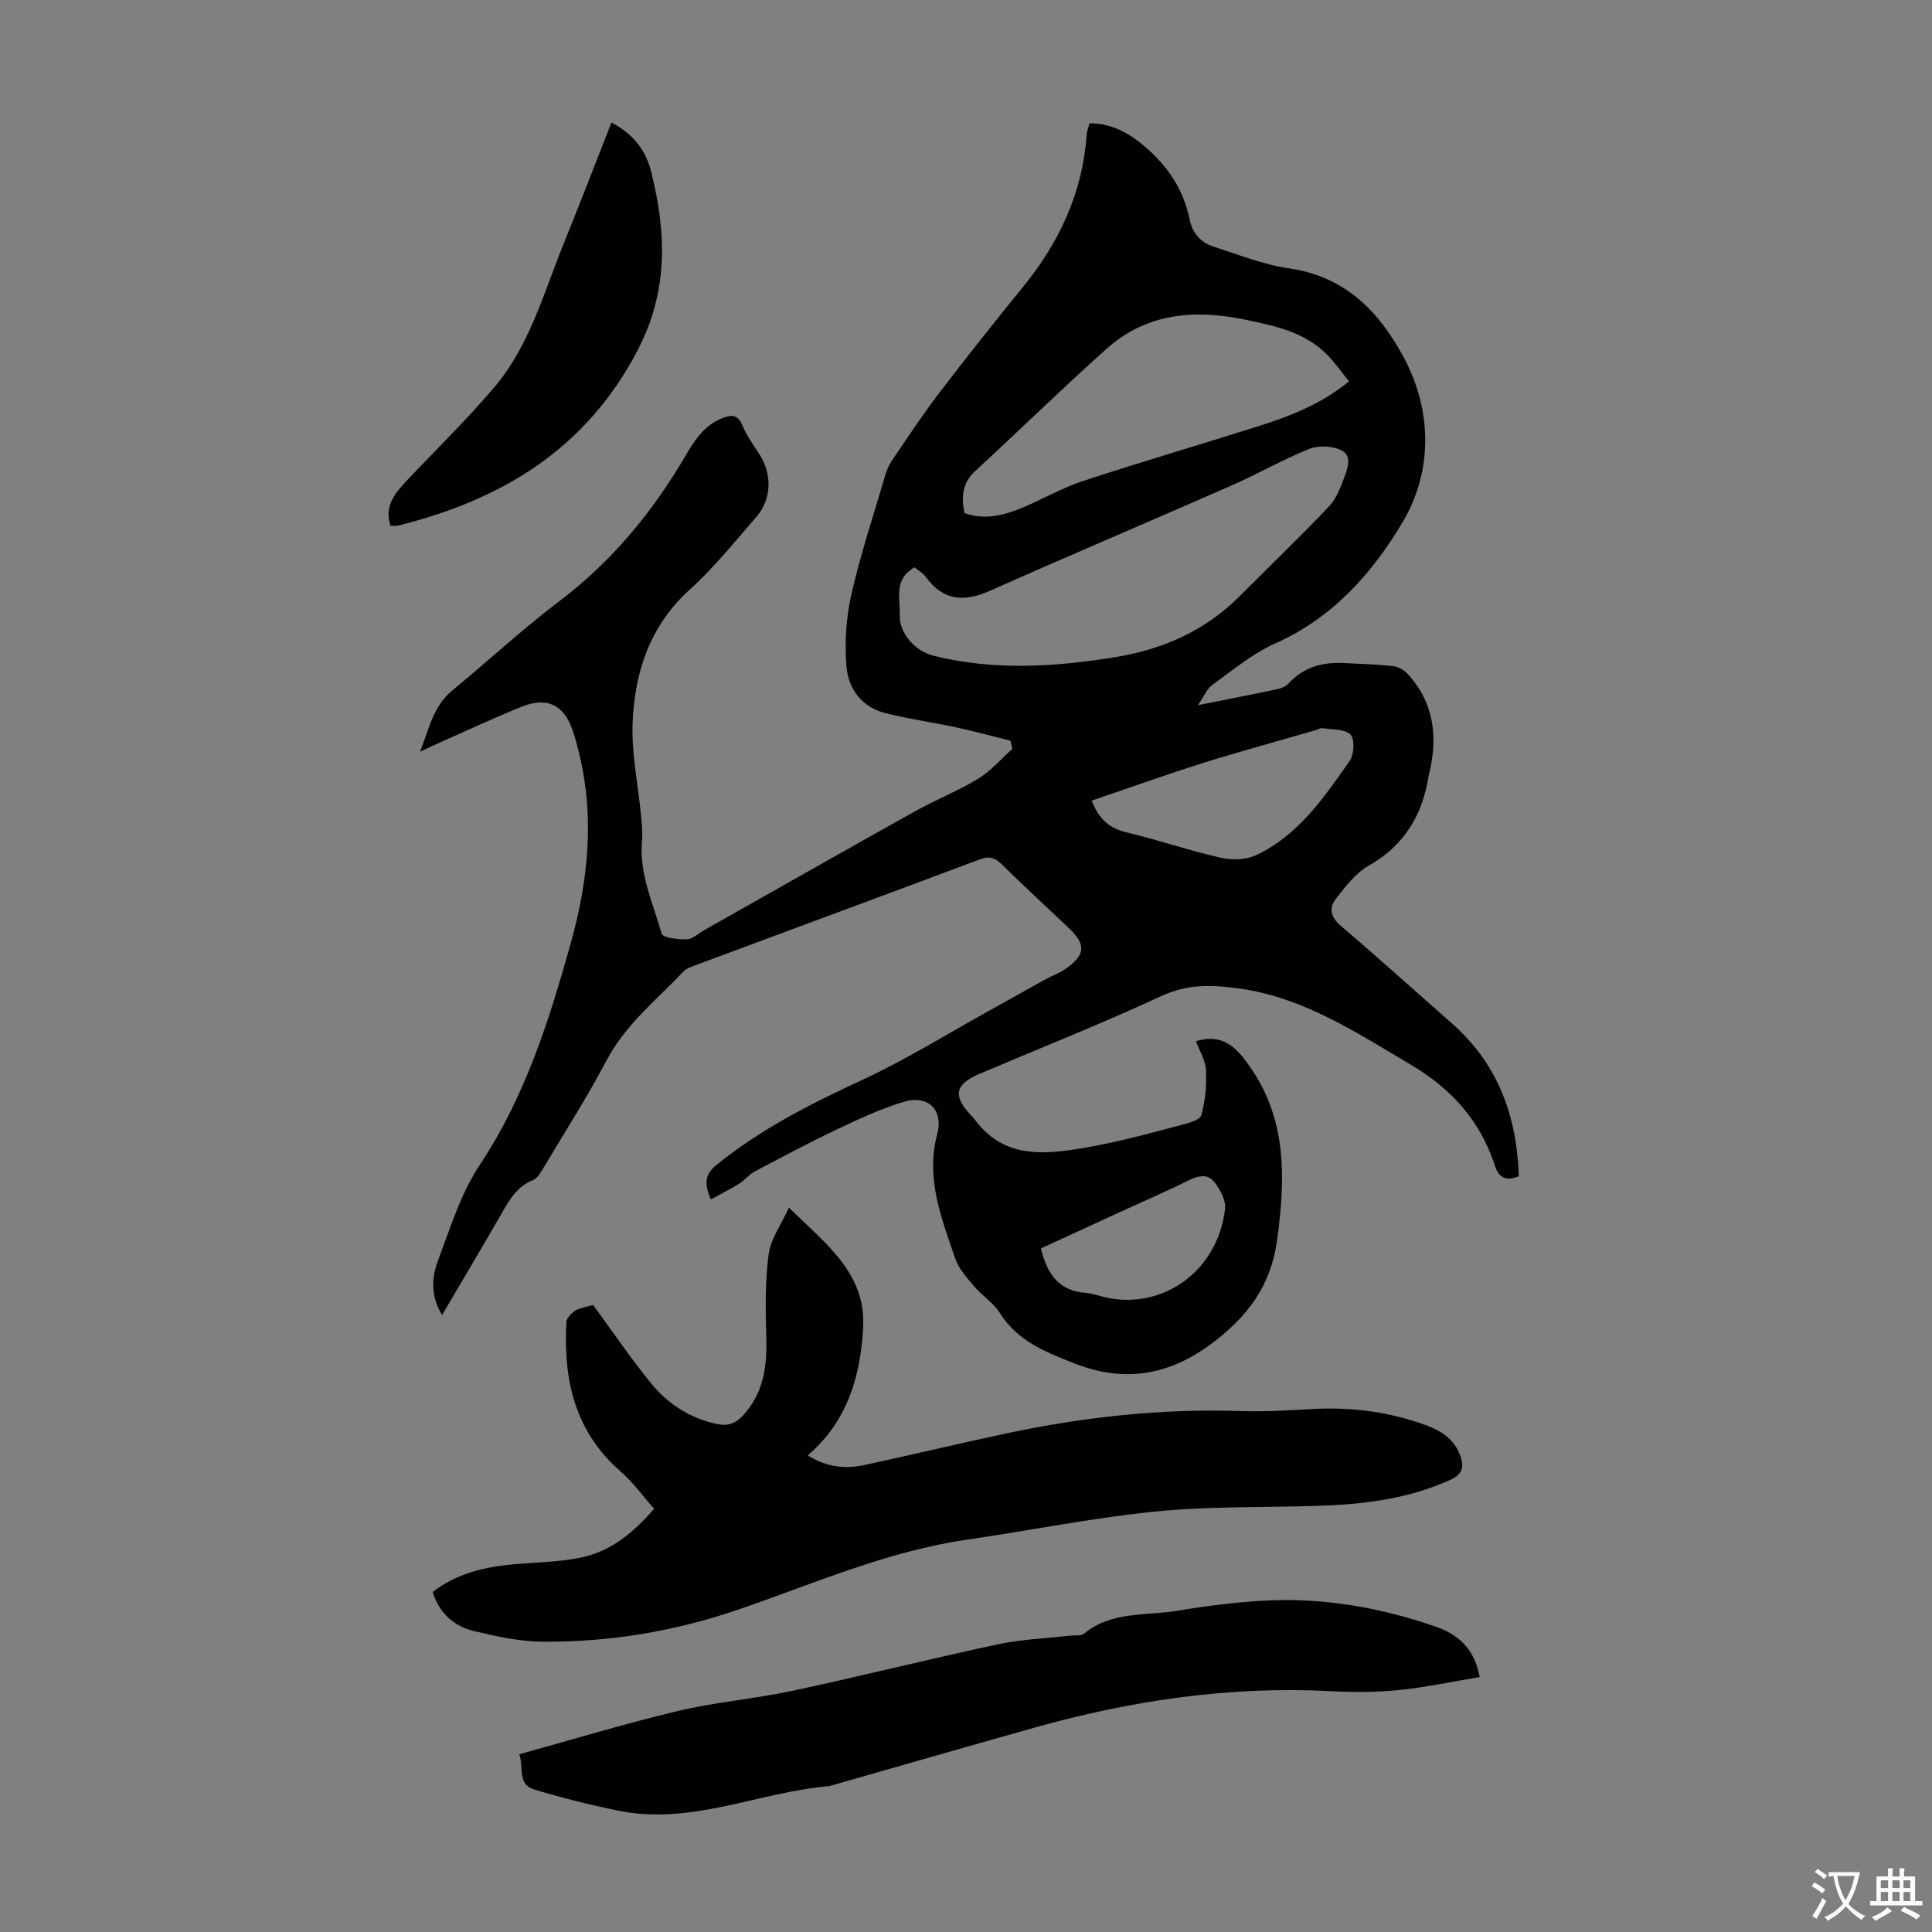
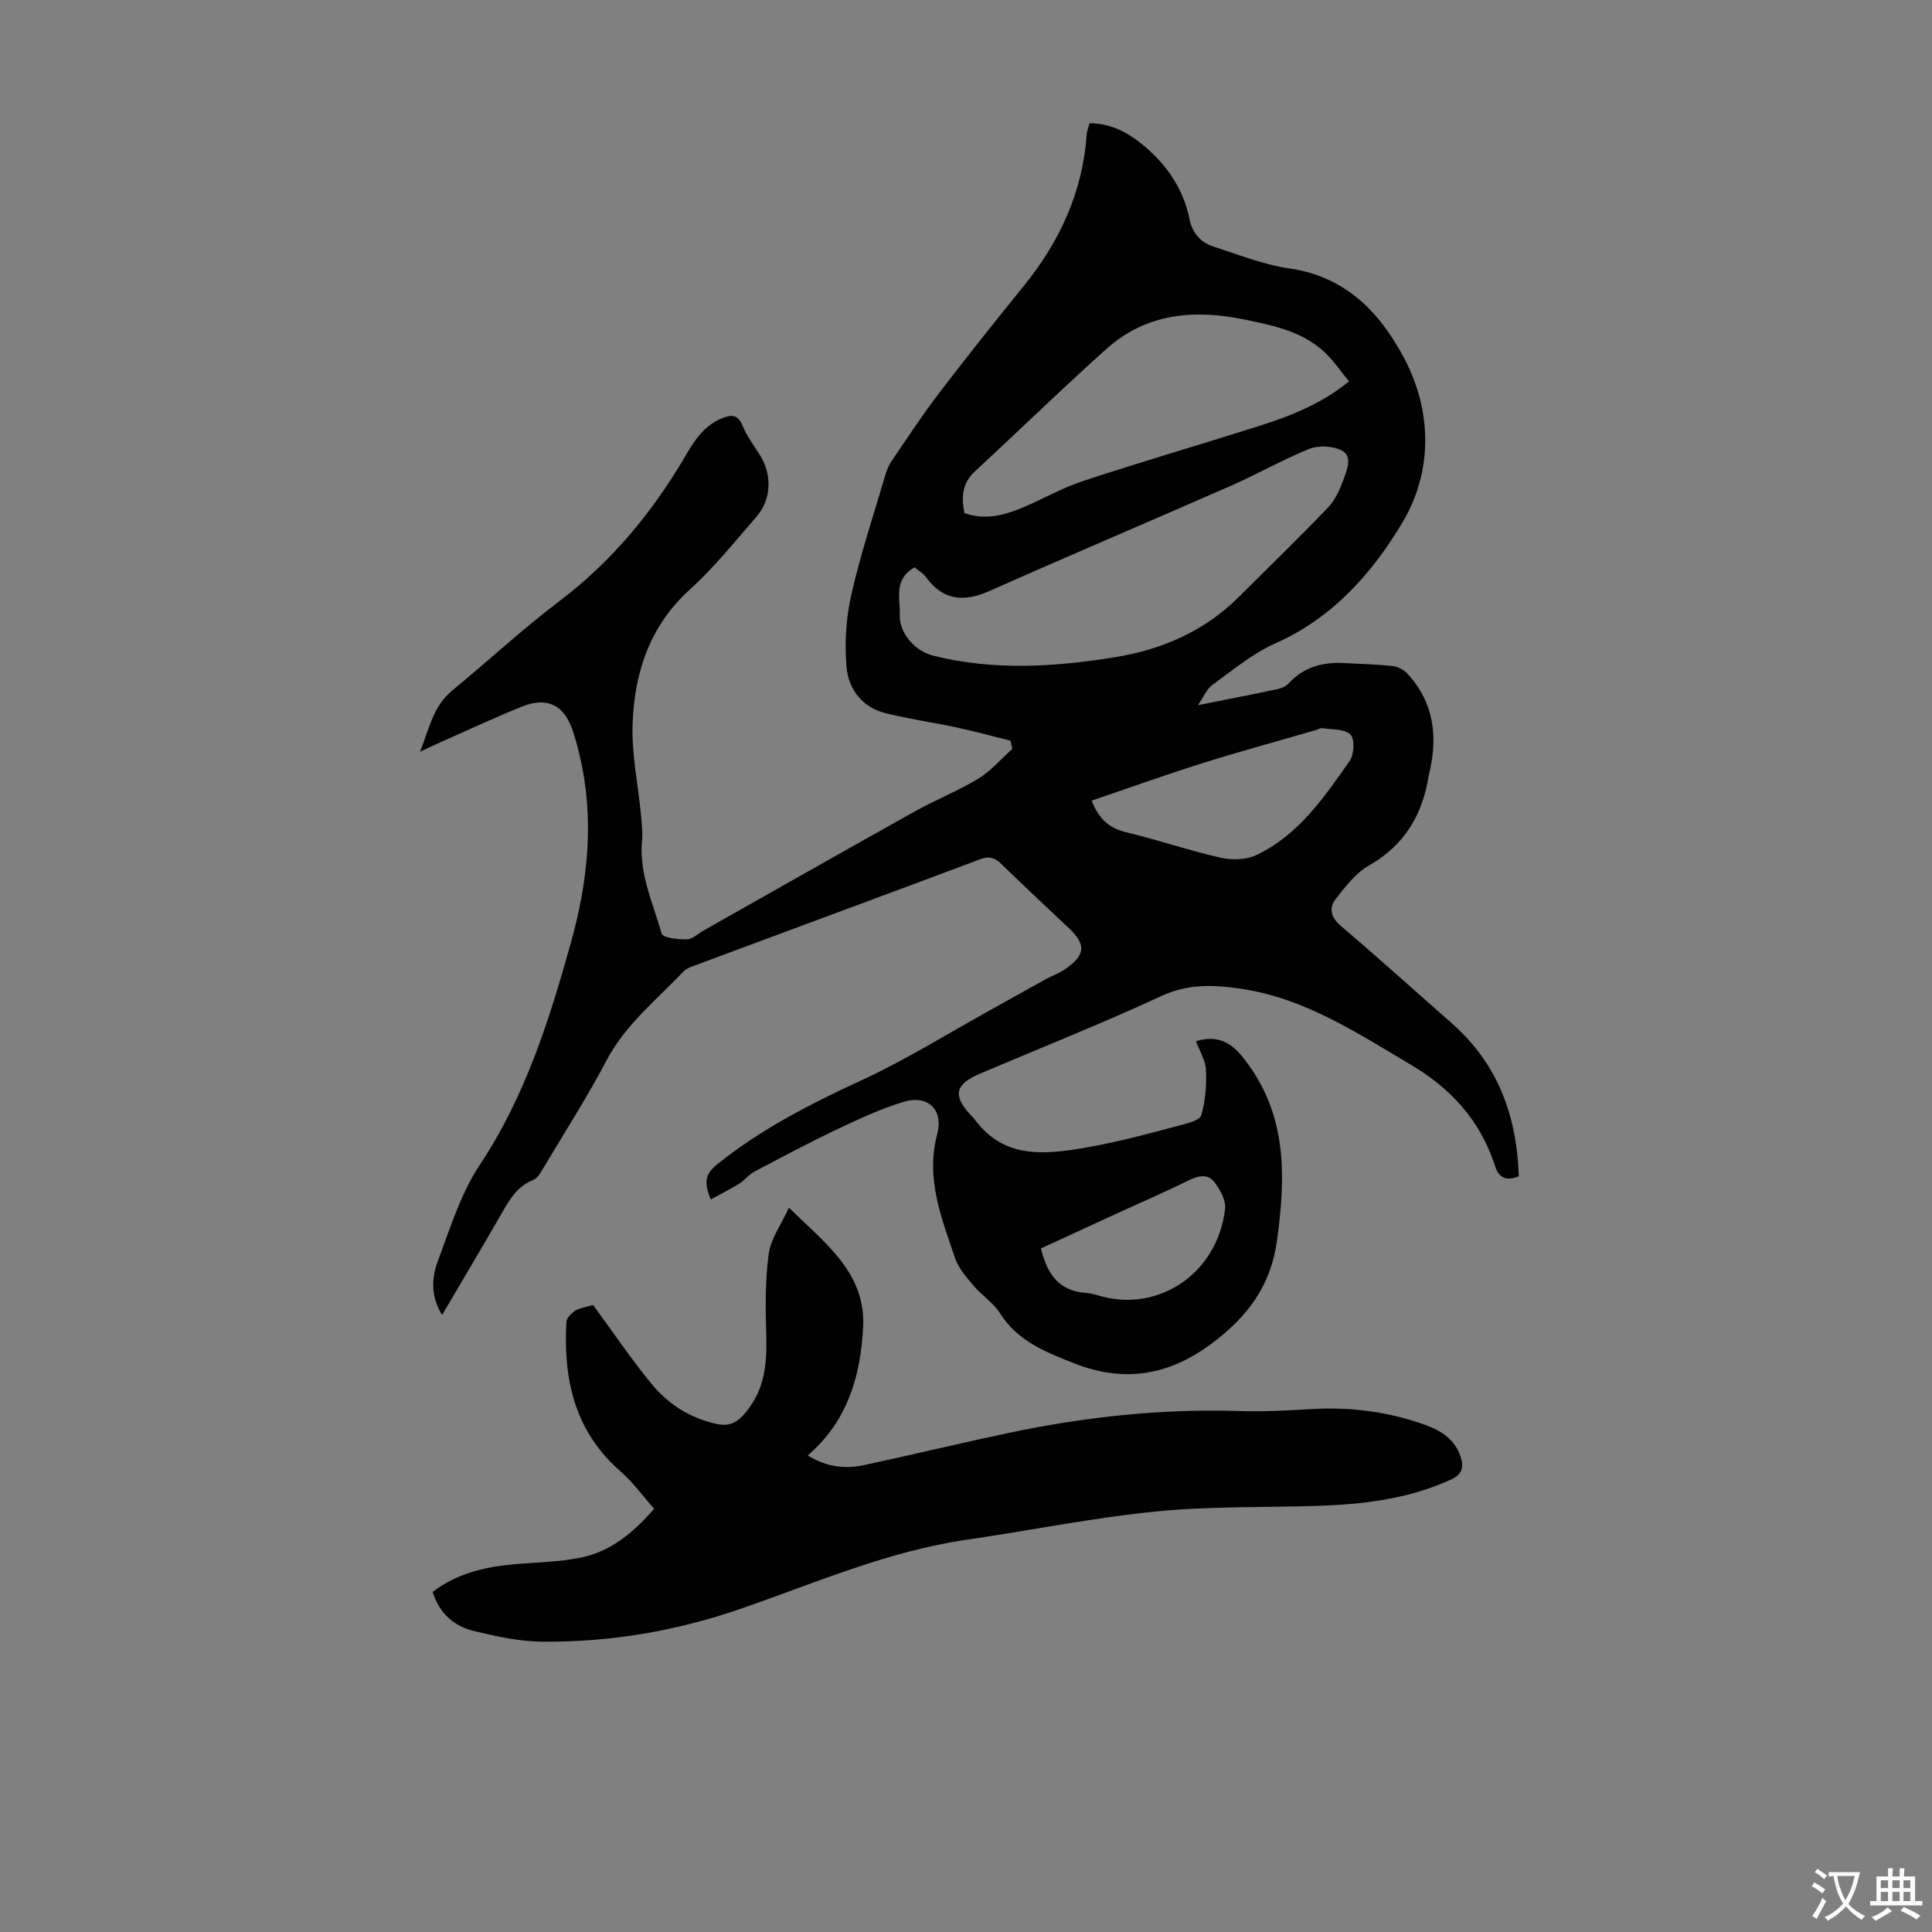
<svg xmlns="http://www.w3.org/2000/svg" enable-background="new 0 0 400 400" viewBox="0 0 400 400">
  <rect x="0" y="0" width="400" height="400" fill="#808080" stroke="none" />
  <g fill="#010102">
    <path d="m247.61 215.57c4.45-1.33 7.22.16 9.91 3.58 9.01 11.46 8.72 24.25 6.87 37.72-1.3 9.44-6.18 15.79-13.49 21.27-8.86 6.63-18.11 8.19-28.39 4.16-5.95-2.33-11.83-4.61-15.5-10.45-1.34-2.13-3.68-3.59-5.34-5.55-1.5-1.77-3.19-3.64-3.91-5.76-2.81-8.3-6.16-16.51-3.73-25.69 1.35-5.11-1.9-8.25-6.95-6.72-4.77 1.44-9.36 3.59-13.88 5.74-5.75 2.73-11.38 5.73-17.02 8.71-1.14.6-1.98 1.76-3.08 2.45-1.87 1.16-3.84 2.15-5.94 3.3-1.42-3.4-1.2-5.23 1.22-7.18 9.14-7.38 19.42-12.61 30.03-17.51 9.19-4.25 17.84-9.66 26.72-14.57 3.81-2.1 7.59-4.25 11.4-6.35 1.27-.7 2.68-1.17 3.87-1.98 4.38-2.97 4.55-5.15.83-8.65-4.64-4.38-9.32-8.72-13.88-13.18-1.36-1.33-2.52-1.73-4.42-1.01-19.77 7.42-39.59 14.73-59.38 22.1-.72.27-1.52.59-2.02 1.12-5.6 5.89-12.03 10.98-15.95 18.43-3.96 7.51-8.55 14.69-12.91 21.99-.62 1.03-1.31 2.38-2.28 2.77-3.43 1.36-4.99 4.23-6.67 7.16-3.95 6.87-8.01 13.67-12.19 20.78-2.38-3.82-2.19-7.67-.88-11.17 2.55-6.79 4.74-13.98 8.7-19.93 9.42-14.17 14.39-30.01 18.87-46.05 3.51-12.59 4.87-25.5 1.83-38.5-.43-1.85-.91-3.69-1.53-5.49-1.79-5.19-5.28-6.89-10.46-4.81-5.6 2.25-11.07 4.81-16.59 7.25-1.3.57-2.58 1.19-4.5 2.08 1.91-4.87 2.76-9.45 6.64-12.65 7.42-6.1 14.48-12.67 22.13-18.46 10.93-8.26 19.37-18.5 26.22-30.21 1.89-3.23 3.9-6.28 7.59-7.74 1.91-.76 3.23-.77 4.18 1.55.88 2.14 2.31 4.07 3.57 6.05 2.57 4 2.46 9.2-.65 12.77-4.47 5.14-8.76 10.53-13.79 15.08-8.27 7.47-11.44 17.03-11.88 27.52-.27 6.4 1.13 12.86 1.74 19.3.16 1.75.36 3.54.2 5.28-.63 6.82 2.31 12.91 4.07 19.19.24.85 3.41 1.21 5.21 1.17 1.19-.03 2.35-1.19 3.51-1.85 14.57-8.23 29.12-16.5 43.74-24.66 4.28-2.39 8.9-4.2 13.08-6.75 2.63-1.61 4.73-4.09 7.07-6.18-.13-.56-.27-1.12-.4-1.69-3.7-.92-7.38-1.93-11.11-2.73-4.91-1.06-9.9-1.75-14.76-2.97-4.9-1.22-7.7-5.04-8.08-9.69-.4-4.91-.08-10.06 1.01-14.86 1.91-8.38 4.63-16.57 7.06-24.82.31-1.05.78-2.1 1.39-3 3.2-4.69 6.32-9.45 9.77-13.96 5.7-7.46 11.55-14.8 17.46-22.09 7.46-9.19 12.21-19.45 13.05-31.38.05-.75.36-1.47.59-2.34 4.64.03 8.26 2.1 11.54 4.91 4.63 3.97 7.91 8.85 9.14 14.88.61 2.97 2.29 4.88 4.98 5.75 5.2 1.68 10.38 3.76 15.73 4.53 11.54 1.66 18.58 8.95 23.62 18.34 6.02 11.22 6.01 23.73-.18 34.17-6.15 10.37-14.45 19.85-26.34 25.1-4.7 2.08-8.82 5.55-13.05 8.6-1.16.83-1.76 2.42-3 4.21 5.96-1.19 11.22-2.21 16.45-3.32.82-.17 1.76-.57 2.31-1.17 3.14-3.44 7.1-4.47 11.55-4.23 3.35.18 6.71.26 10.04.62 1.07.12 2.3.79 3.04 1.59 5.51 6 6.33 13.07 4.48 20.69-.03.11-.07.22-.08.33-1.27 8.17-5.02 14.52-12.47 18.74-2.67 1.52-4.75 4.29-6.72 6.78-1.56 1.97-1.14 3.86 1.02 5.7 7.76 6.6 15.32 13.43 22.97 20.16 9.53 8.38 13.45 19.19 13.84 31.64-2.5 1.04-4.13.42-4.93-2.13-.03-.11-.07-.21-.1-.32-3.06-9.2-9.03-15.74-17.39-20.68-11.18-6.61-21.99-13.8-35.25-15.71-5.58-.8-10.78-1.04-16.27 1.5-12.36 5.73-25.05 10.76-37.6 16.09-5.22 2.22-5.71 4.54-1.89 8.63.23.25.48.47.68.74 5.1 6.87 11.5 7.63 19.82 6.47 7.78-1.09 15.16-3.12 22.63-5.09 1.65-.44 4.24-1.05 4.55-2.12.88-2.98 1.12-6.27.98-9.41-.11-2.02-1.34-3.96-2.07-5.93zm-58.27-98.11c-4.42 2.53-2.92 6.52-3.05 9.86-.14 3.8 3.19 7.49 6.9 8.42 12.51 3.14 25.05 2.36 37.61.33 9.86-1.59 18.62-5.41 25.77-12.56 6.17-6.17 12.46-12.22 18.47-18.53 1.54-1.62 2.49-3.96 3.27-6.12.69-1.91 1.73-4.6-.72-5.7-1.87-.84-4.64-.97-6.52-.22-5.48 2.21-10.64 5.18-16.06 7.56-16.65 7.32-33.41 14.41-50.03 21.81-5.37 2.39-9.7 2.1-13.3-2.86-.57-.79-1.5-1.29-2.34-1.99zm10.33-11.24c4.16 1.5 8.14.51 11.99-1.1 4.22-1.77 8.23-4.11 12.56-5.53 11.97-3.94 24.08-7.48 36.1-11.28 6.7-2.11 13.23-4.64 18.97-9.35-1.53-1.9-2.81-3.75-4.34-5.34-4.68-4.88-10.93-6.14-17.21-7.45-10.49-2.18-20.38-1.34-28.67 6.07-9.23 8.26-18.09 16.92-27.2 25.32-2.65 2.45-2.87 5.31-2.2 8.66zm26.34 59.54c1.66 4.2 3.96 5.79 7.3 6.59 6.52 1.56 12.89 3.75 19.42 5.23 2.33.53 5.28.45 7.38-.55 8.72-4.12 14.02-11.93 19.34-19.51.92-1.32 1.06-4.55.14-5.45-1.22-1.19-3.83-.99-5.85-1.31-.39-.06-.84.27-1.27.39-7.83 2.27-15.71 4.41-23.49 6.85-7.65 2.41-15.19 5.12-22.97 7.76zm-10.49 92.71c1.24 5.23 3.66 8.8 9.24 9.2 1.21.09 2.4.5 3.59.8 11.73 3.02 23.74-4.84 25.29-18.21.2-1.75-1.02-3.95-2.18-5.48-1.37-1.81-3.34-1.4-5.39-.39-4.99 2.48-10.12 4.68-15.19 7.01-5.15 2.36-10.28 4.73-15.36 7.07z" />
    <path d="m167.22 301.33c3.97 2.46 7.81 2.83 11.72 1.99 9.94-2.13 19.82-4.52 29.76-6.62 15.81-3.34 31.77-5.08 47.96-4.56 4.91.16 9.84-.11 14.75-.4 8.15-.49 16.08.52 23.74 3.3 3.23 1.17 6.02 2.95 7.23 6.48.77 2.25.35 3.75-2 4.82-8.84 4.04-18.23 5.14-27.79 5.44-11.18.34-22.42.06-33.52 1.18-12.99 1.31-25.85 3.93-38.79 5.8-16.42 2.37-31.56 9.01-47.04 14.36-13.42 4.63-27.06 6.91-41.12 6.77-4.62-.05-9.3-1.09-13.84-2.16-4.22-.99-7.32-3.65-8.7-8.14 4.93-3.79 10.7-5.18 16.78-5.72 4.66-.41 9.41-.46 13.96-1.4 6.11-1.27 10.8-5.11 15.11-10.1-2.35-2.65-4.39-5.49-6.95-7.73-9.51-8.29-11.88-19.06-11.21-30.95.05-.8.98-1.74 1.74-2.27.79-.55 1.87-.7 2.83-.99.53-.16 1.08-.26.97-.23 4.13 5.63 7.85 11.15 12.05 16.28 3.46 4.22 7.99 7.13 13.46 8.32 2.63.57 4.26-.16 6.14-2.46 3.98-4.86 4.35-10.22 4.18-16.04-.16-5.56-.23-11.2.51-16.69.42-3.11 2.55-5.99 4.19-9.58 7.68 7.54 15.98 13.58 15.36 24.86-.54 10.04-3.23 19.39-11.48 26.44z" />
-     <path d="m306.35 347.21c-5.56.93-11.08 2.12-16.66 2.69-4.66.48-9.4.48-14.08.24-21-1.1-41.47 1.93-61.62 7.6-13.98 3.93-27.93 7.96-41.89 11.94-.11.03-.21.1-.32.11-14.64 1.21-28.63 8.18-43.73 5.1-5.88-1.2-11.72-2.67-17.47-4.4-3.51-1.06-2.11-4.61-3.07-7.29 11.12-3.07 21.91-6.36 32.86-8.96 7.78-1.85 15.84-2.5 23.67-4.17 14.2-3.04 28.3-6.58 42.5-9.62 4.89-1.05 9.97-1.23 14.96-1.8 1-.12 2.28.11 2.94-.43 5.77-4.73 12.93-3.64 19.53-4.76 5.62-.95 11.3-1.66 16.98-2.02 12.43-.79 24.54 1.27 36.24 5.32 5.5 1.9 8.18 5.24 9.16 10.45z" />
-     <path d="m126.59 25.38c4.52 2.29 7.11 5.77 8.2 10.09 3.18 12.59 3.65 24.69-2.76 37.01-10.71 20.55-28.15 30.99-49.64 36.35-.41.1-.87.01-1.55.01-1.28-3.94.81-6.61 3.22-9.17 6.13-6.5 12.56-12.74 18.33-19.55 7.21-8.52 10.12-19.3 14.22-29.43 3.35-8.26 6.55-16.59 9.98-25.31z" />
  </g>
  <path d="m377.9 391.2c-.2.3-.4.5-.6.8-.7-.6-1.4-1-2.2-1.5.2-.3.4-.5.5-.8.6.4 1.4.8 2.3 1.5zm-1.8 6.1c-.2-.2-.5-.4-.9-.6.4-.6.8-1.2 1.2-1.9s.7-1.3.9-1.9c.3.3.5.5.8.7-.7 1.3-1.4 2.6-2 3.7zm2.2-9c-.3.3-.5.5-.6.8-.6-.6-1.3-1.1-2-1.5.3-.3.5-.5.6-.7.6.5 1.3.9 2 1.4zm.3.2v-.9h2 4.5c-.3 1.3-.6 2.5-1 3.6s-.9 2.1-1.4 3c.4.5 1 1 1.6 1.4s1.2.8 1.9 1.1c-.3.2-.5.4-.8.8-.4-.3-1-.7-1.6-1.2s-1.2-1.1-1.6-1.6c-.5.6-1.1 1.1-1.7 1.6s-1.4.9-2.1 1.4c-.1-.3-.3-.5-.7-.8.6-.2 1.2-.5 1.9-1s1.4-1.1 2-1.8c-.5-.8-.9-1.6-1.2-2.5s-.6-2-.8-3.2c-.4.1-.7.1-1 .1zm2.5 2.7c.3 1 .7 1.7 1 2.2.3-.5.6-1.1 1-2s.6-1.9.9-3h-3.2-.4c.1.9.3 1.8.7 2.8z" fill="#fcfbfa" />
  <path d="m396.5 388.5v1.5 3.6h1.5v.9c-.4 0-1 0-1.7 0h-7.9c-.5 0-.9 0-1.2 0v-.9h1.3v-3.5c0-.7 0-1.2 0-1.6h2.4c0-.8 0-1.4 0-1.7h1c0 .3-.1.8-.1 1.7h1.5c0-.8 0-1.4 0-1.7h1c0 .3-.1.9-.1 1.7zm-8.2 9.2c-.2-.3-.5-.5-.8-.8.8-.3 1.4-.6 1.9-.9s1-.7 1.4-1.1c.3.3.6.5.9.8-1.6 1-2.8 1.6-3.4 2zm2.6-6.8v-1.6h-1.5v1.6zm0 2.7v-1.9h-1.5v1.9zm2.4-2.7v-1.6h-1.5v1.6zm0 2.7v-1.9h-1.5v1.9zm.2 2 .7-.8c.4.2.9.5 1.6.8s1.3.7 1.8 1c-.3.3-.5.5-.8.8-.4-.3-1.5-1-3.3-1.8zm2-4.7v-1.6h-1.4v1.6zm0 2.7v-1.9h-1.4v1.9z" fill="#fcfbfa" />
</svg>